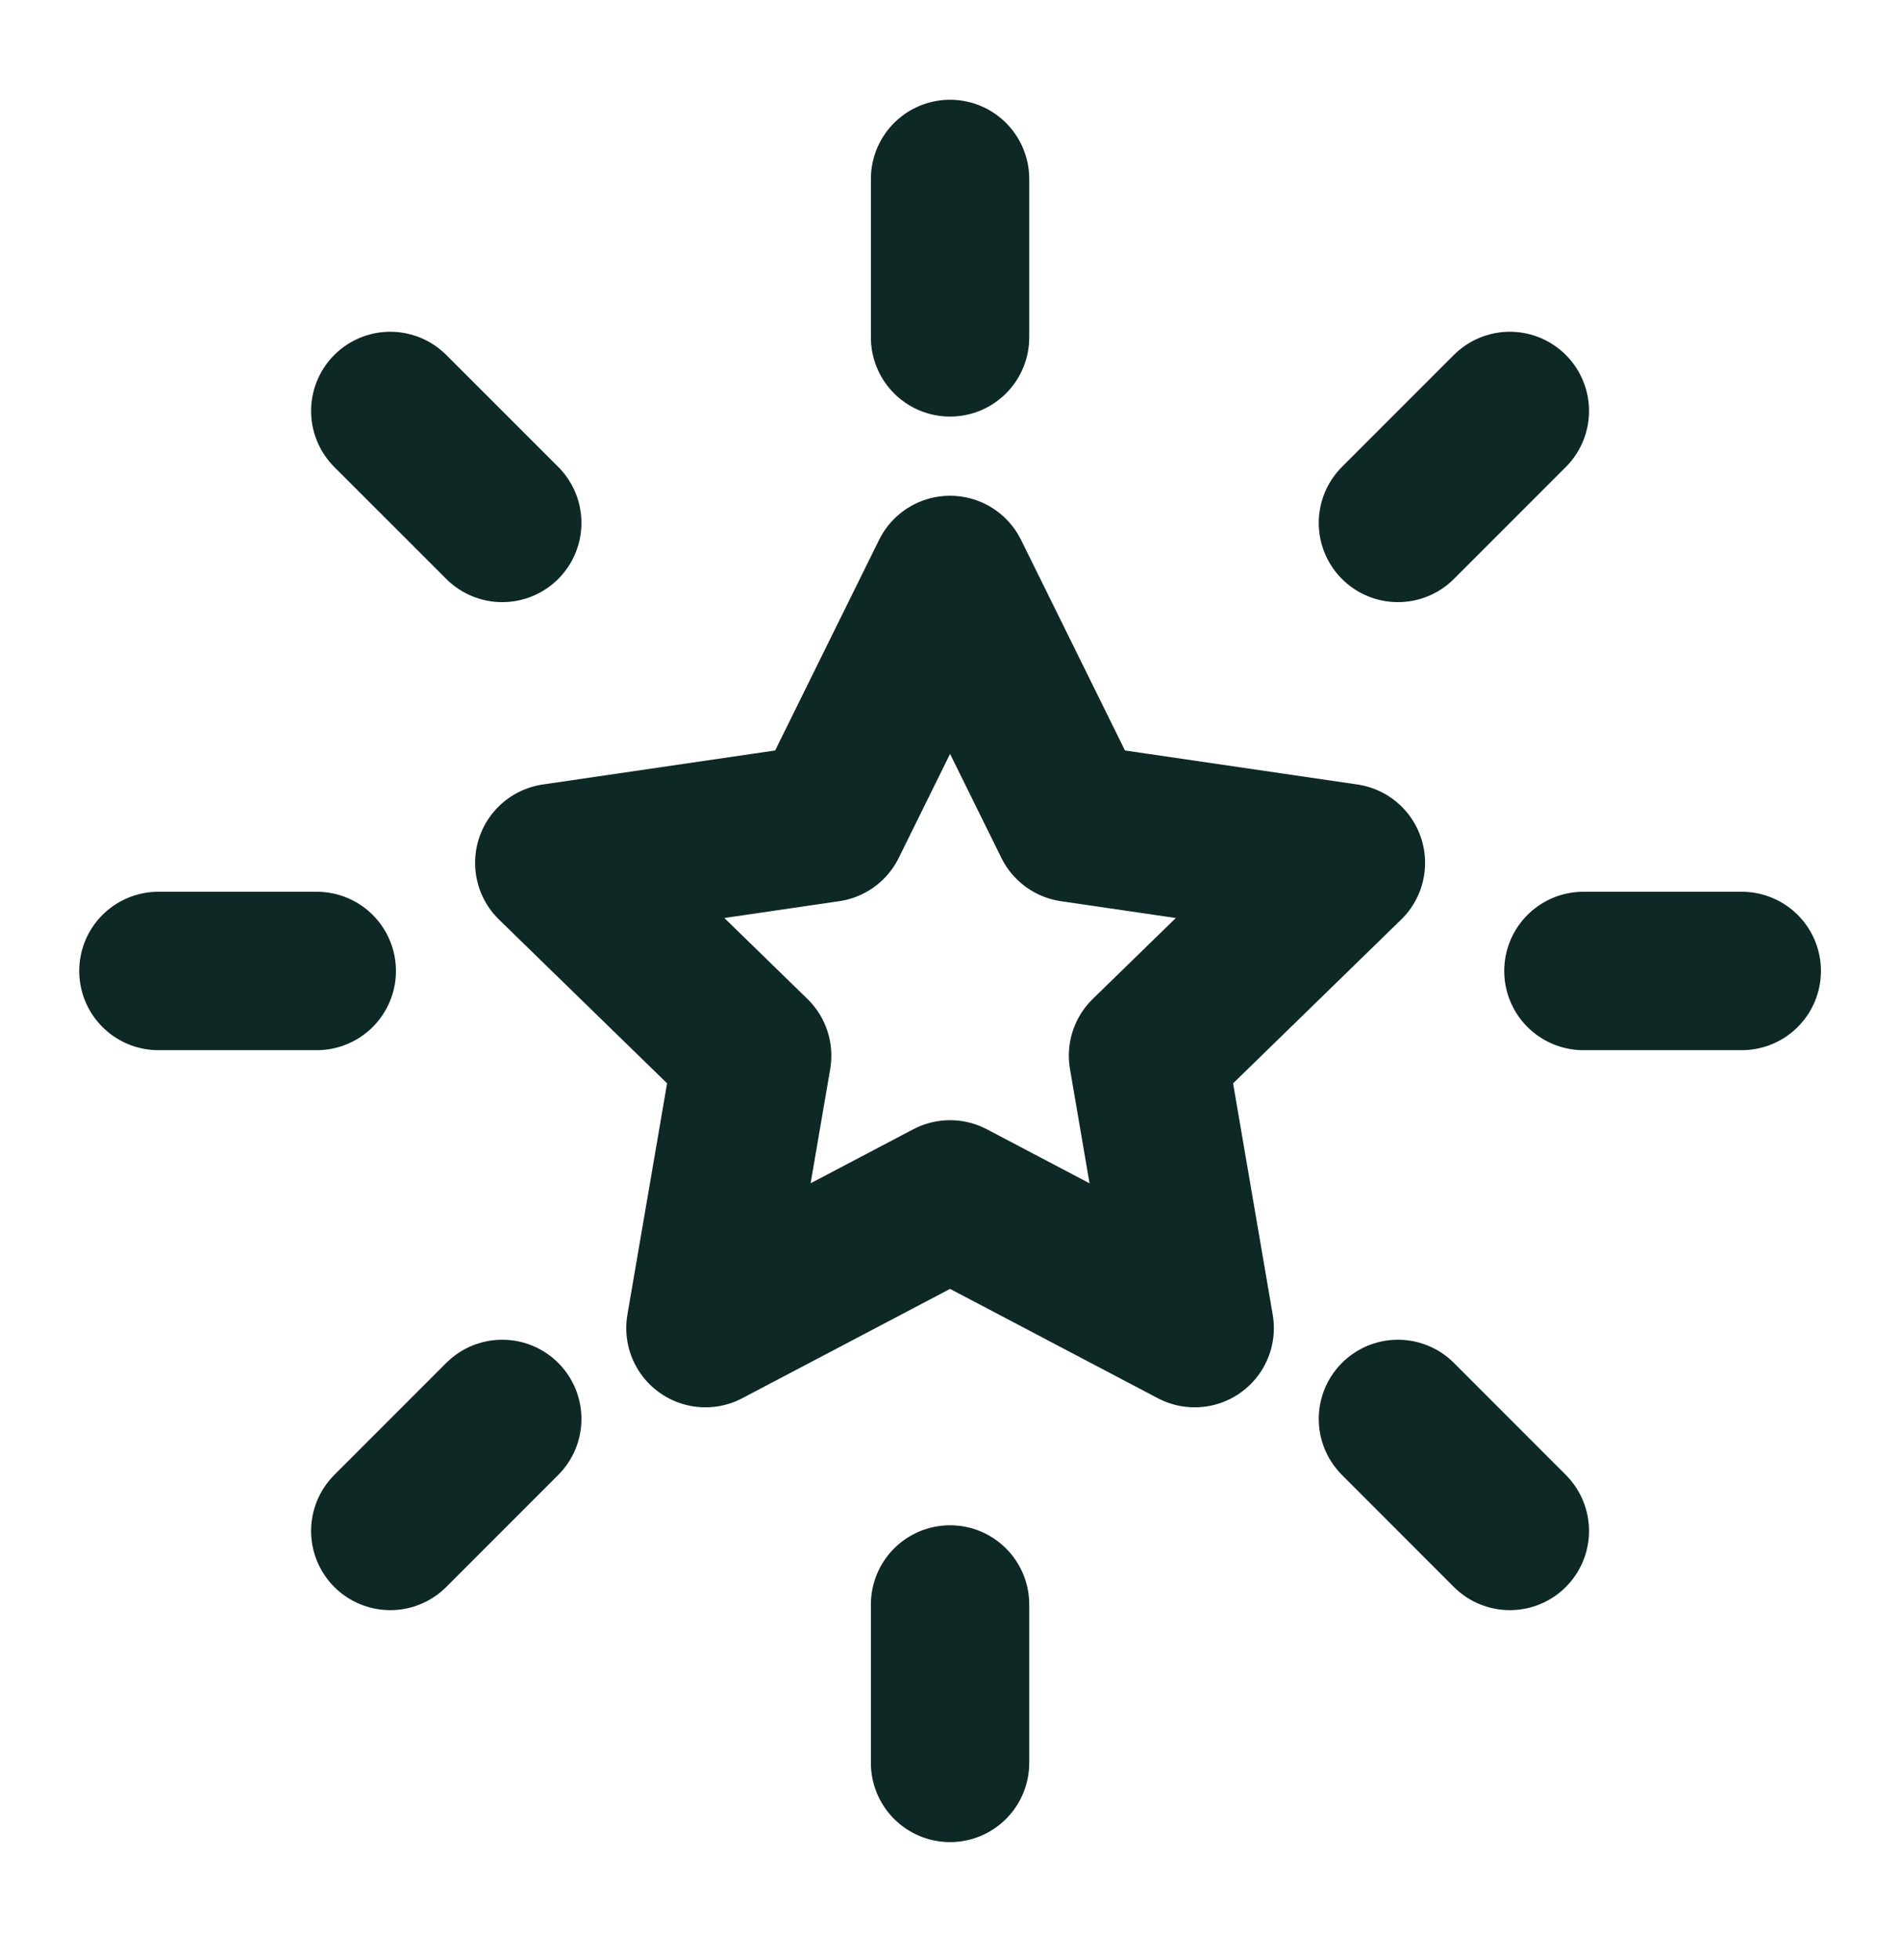
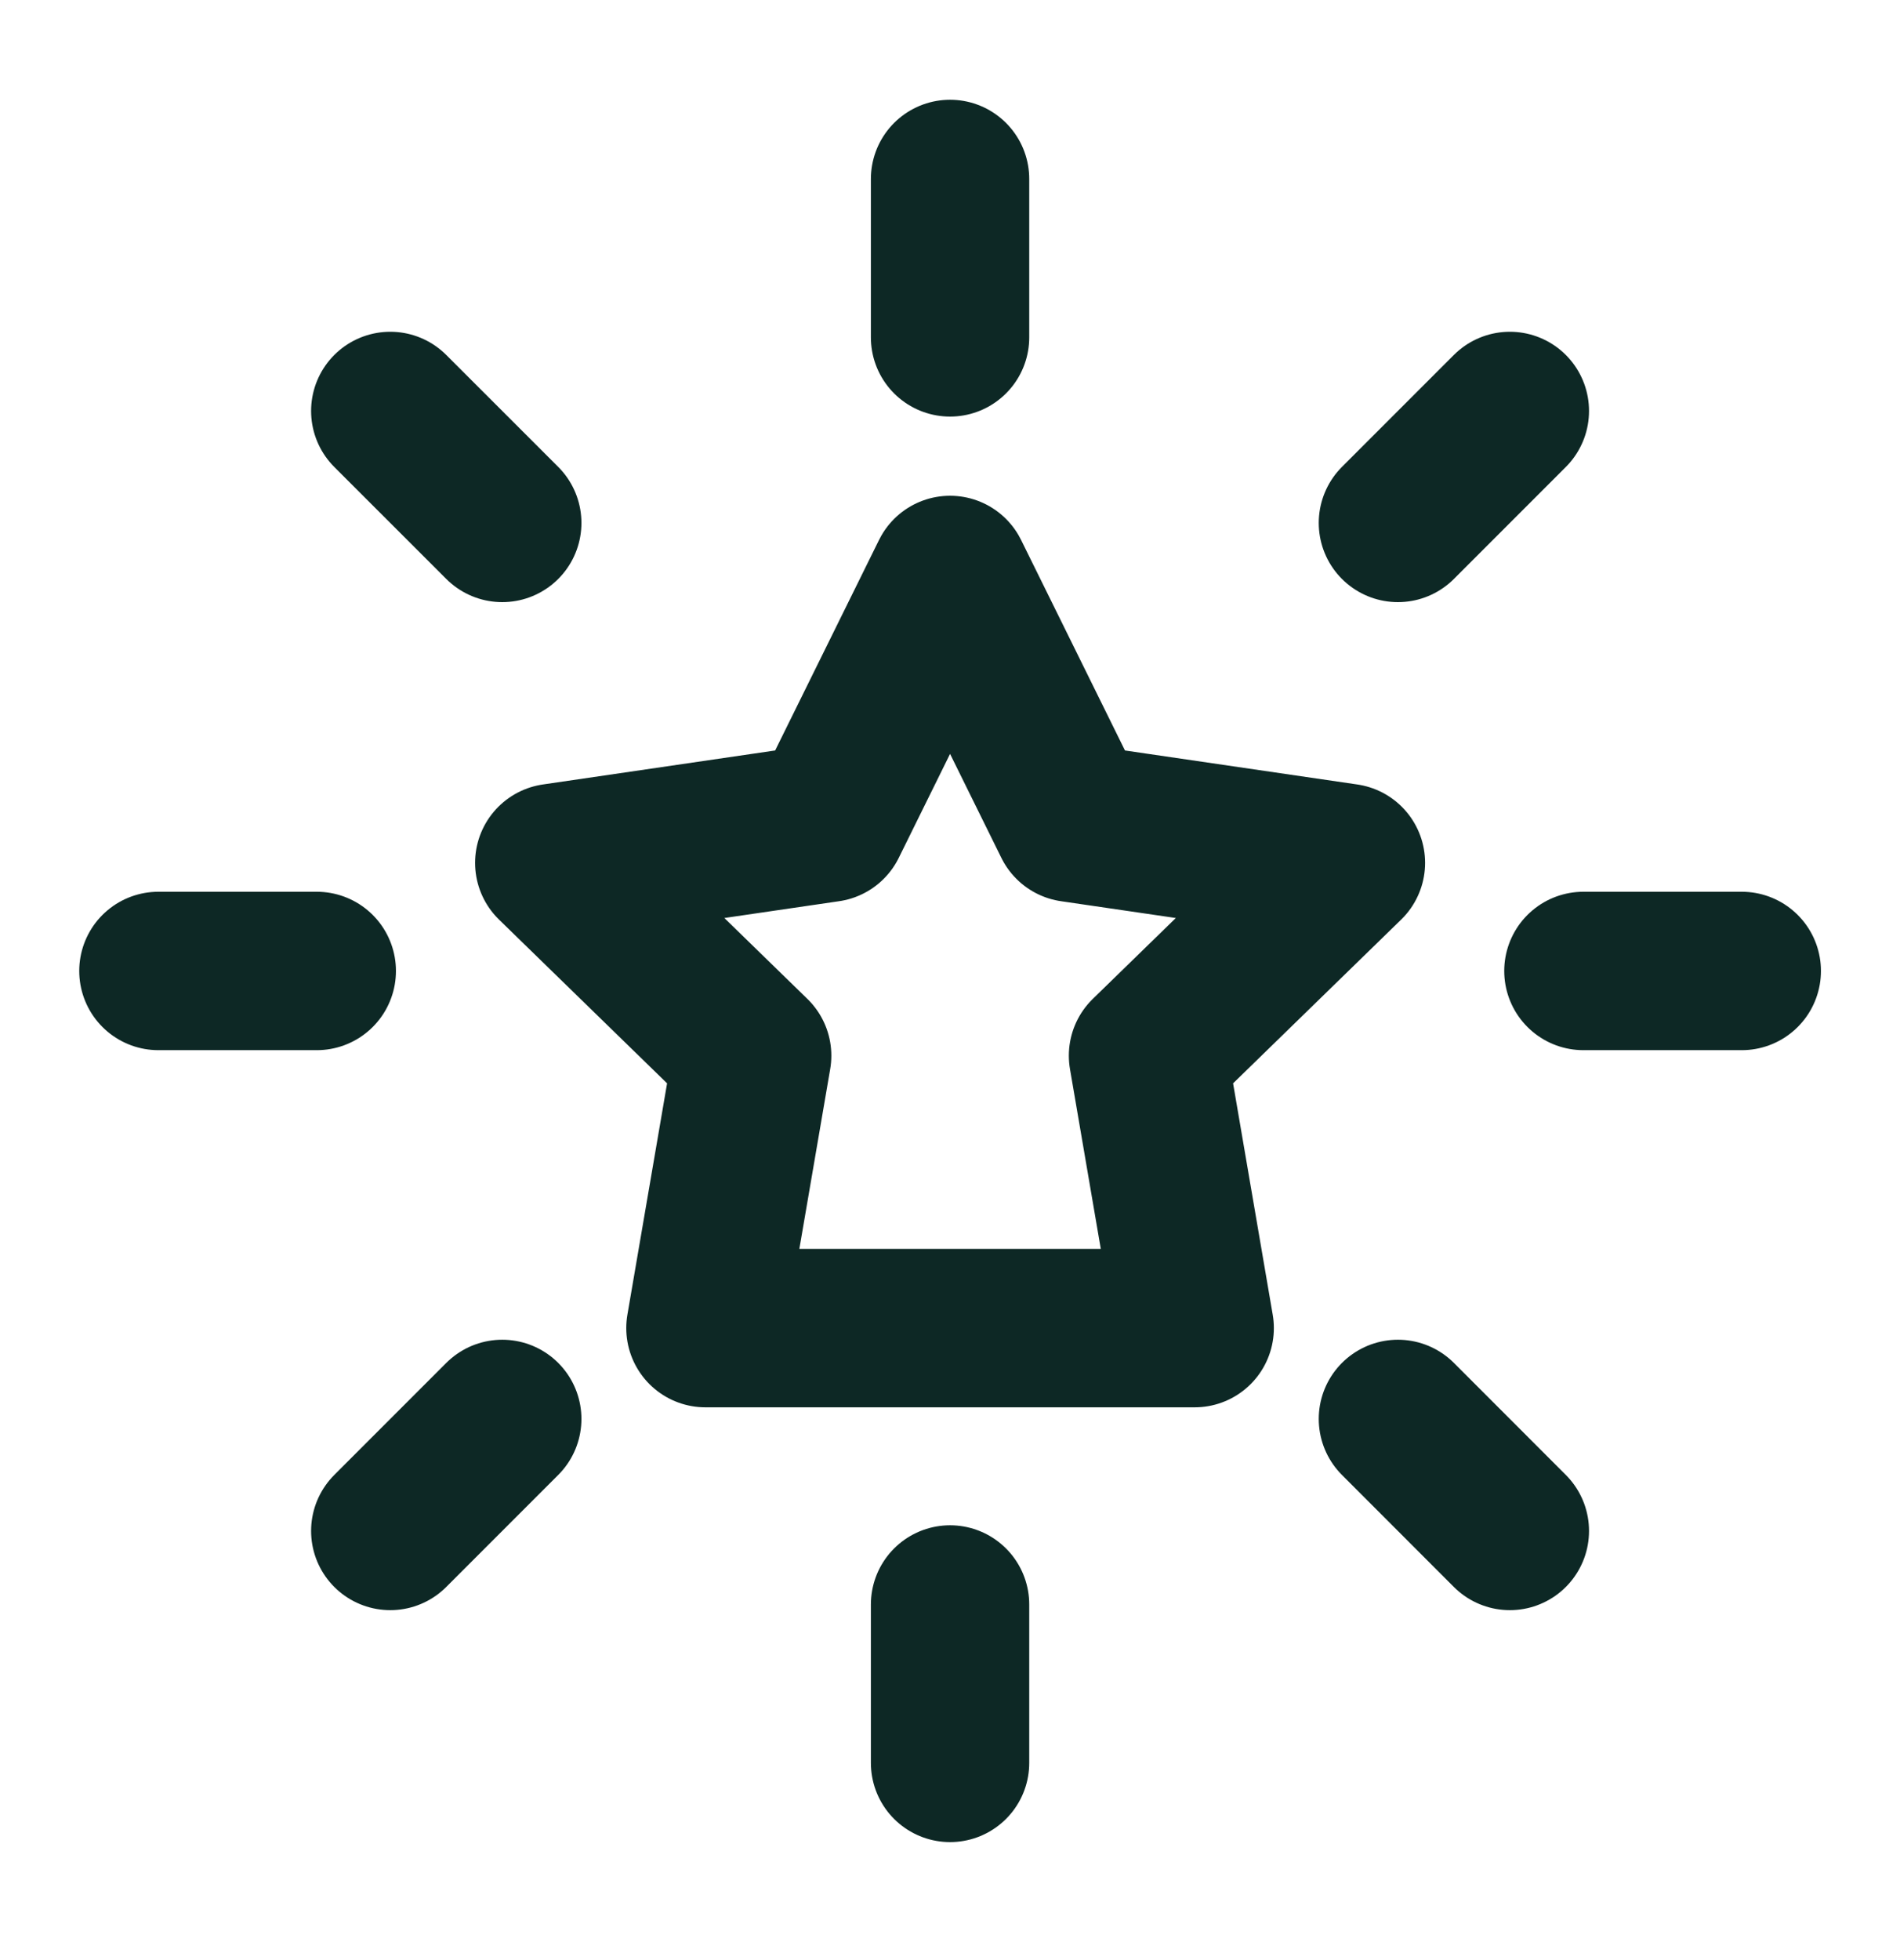
<svg xmlns="http://www.w3.org/2000/svg" width="32" height="33" viewBox="0 0 32 33" fill="none">
-   <path d="M29.335 16.347H26.668M25.429 25.775L23.544 23.889M5.335 16.347H2.668M8.459 8.804L6.573 6.919M16.001 5.68V3.013M23.544 8.804L25.429 6.919M16.001 29.68V27.013M6.573 25.775L8.459 23.889M16.001 9.68L18.061 13.853L22.668 14.527L19.335 17.773L20.121 22.36L16.001 20.193L11.881 22.36L12.668 17.773L9.335 14.527L13.941 13.853L16.001 9.68Z" stroke="#0D2825" stroke-width="2.667" stroke-linecap="round" stroke-linejoin="round" />
+   <path d="M29.335 16.347H26.668M25.429 25.775L23.544 23.889M5.335 16.347H2.668M8.459 8.804L6.573 6.919M16.001 5.68V3.013M23.544 8.804L25.429 6.919M16.001 29.68V27.013M6.573 25.775L8.459 23.889M16.001 9.68L18.061 13.853L22.668 14.527L19.335 17.773L20.121 22.36L11.881 22.36L12.668 17.773L9.335 14.527L13.941 13.853L16.001 9.68Z" stroke="#0D2825" stroke-width="2.667" stroke-linecap="round" stroke-linejoin="round" />
</svg>